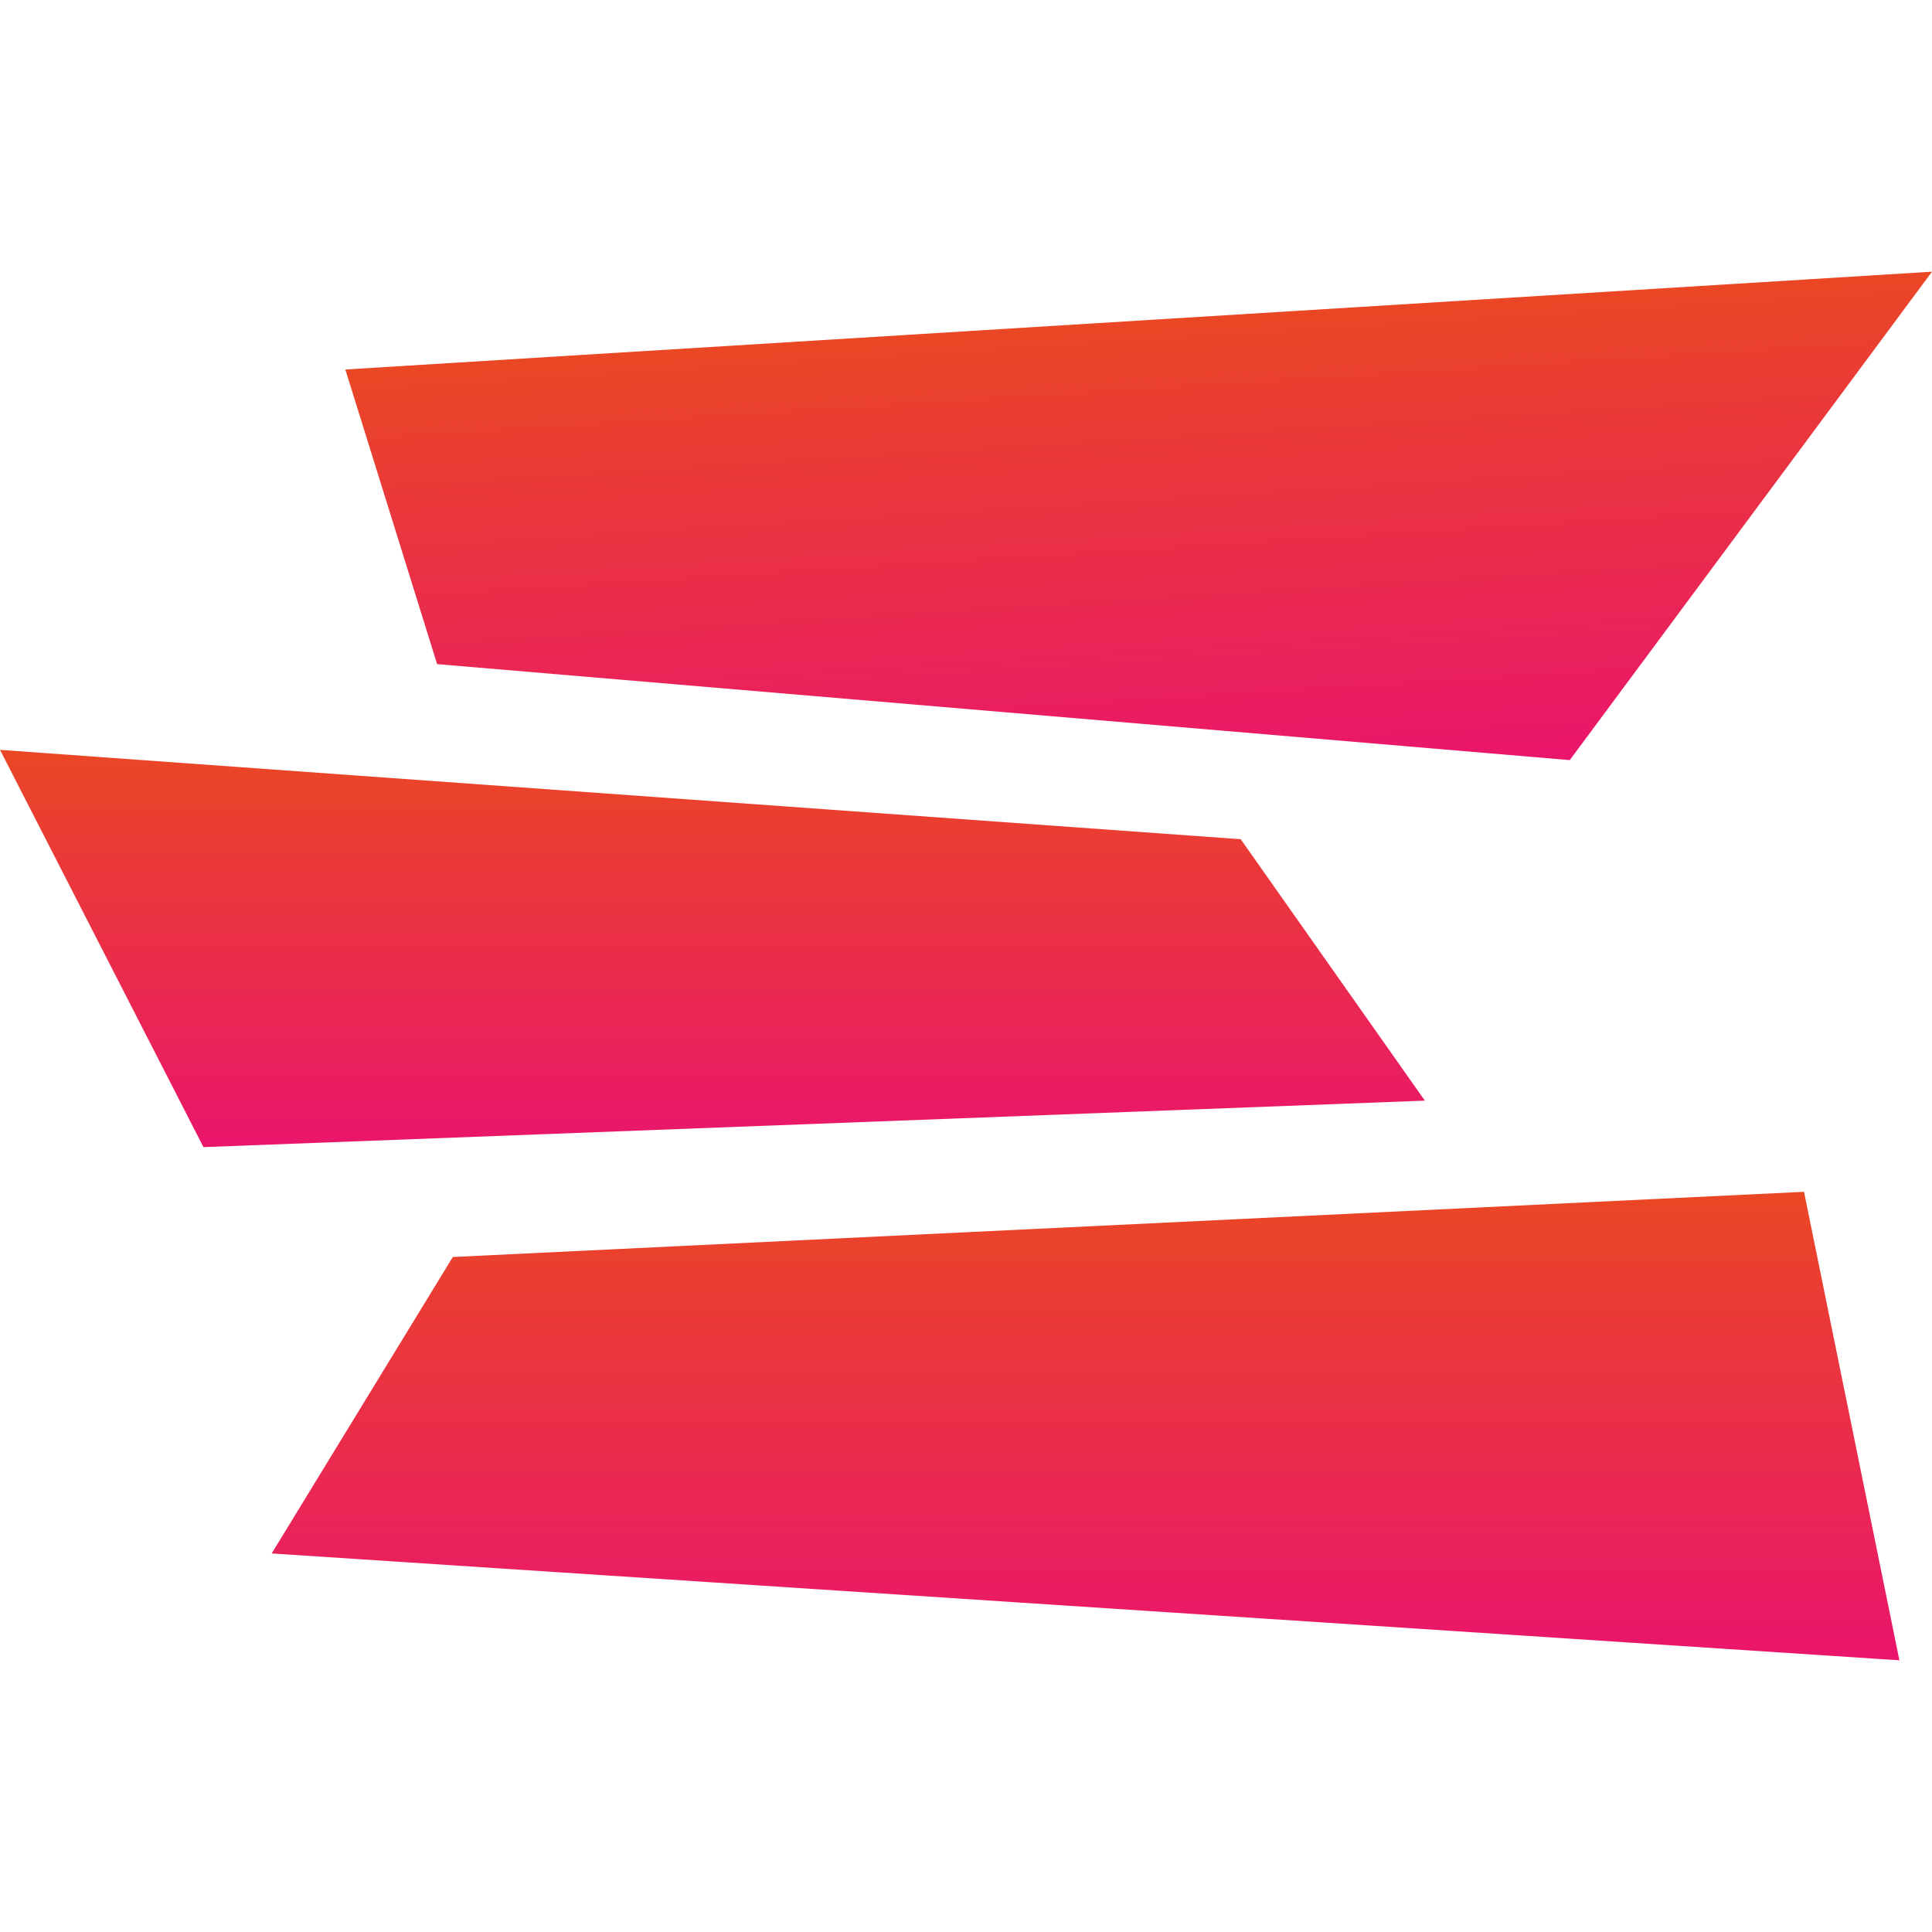
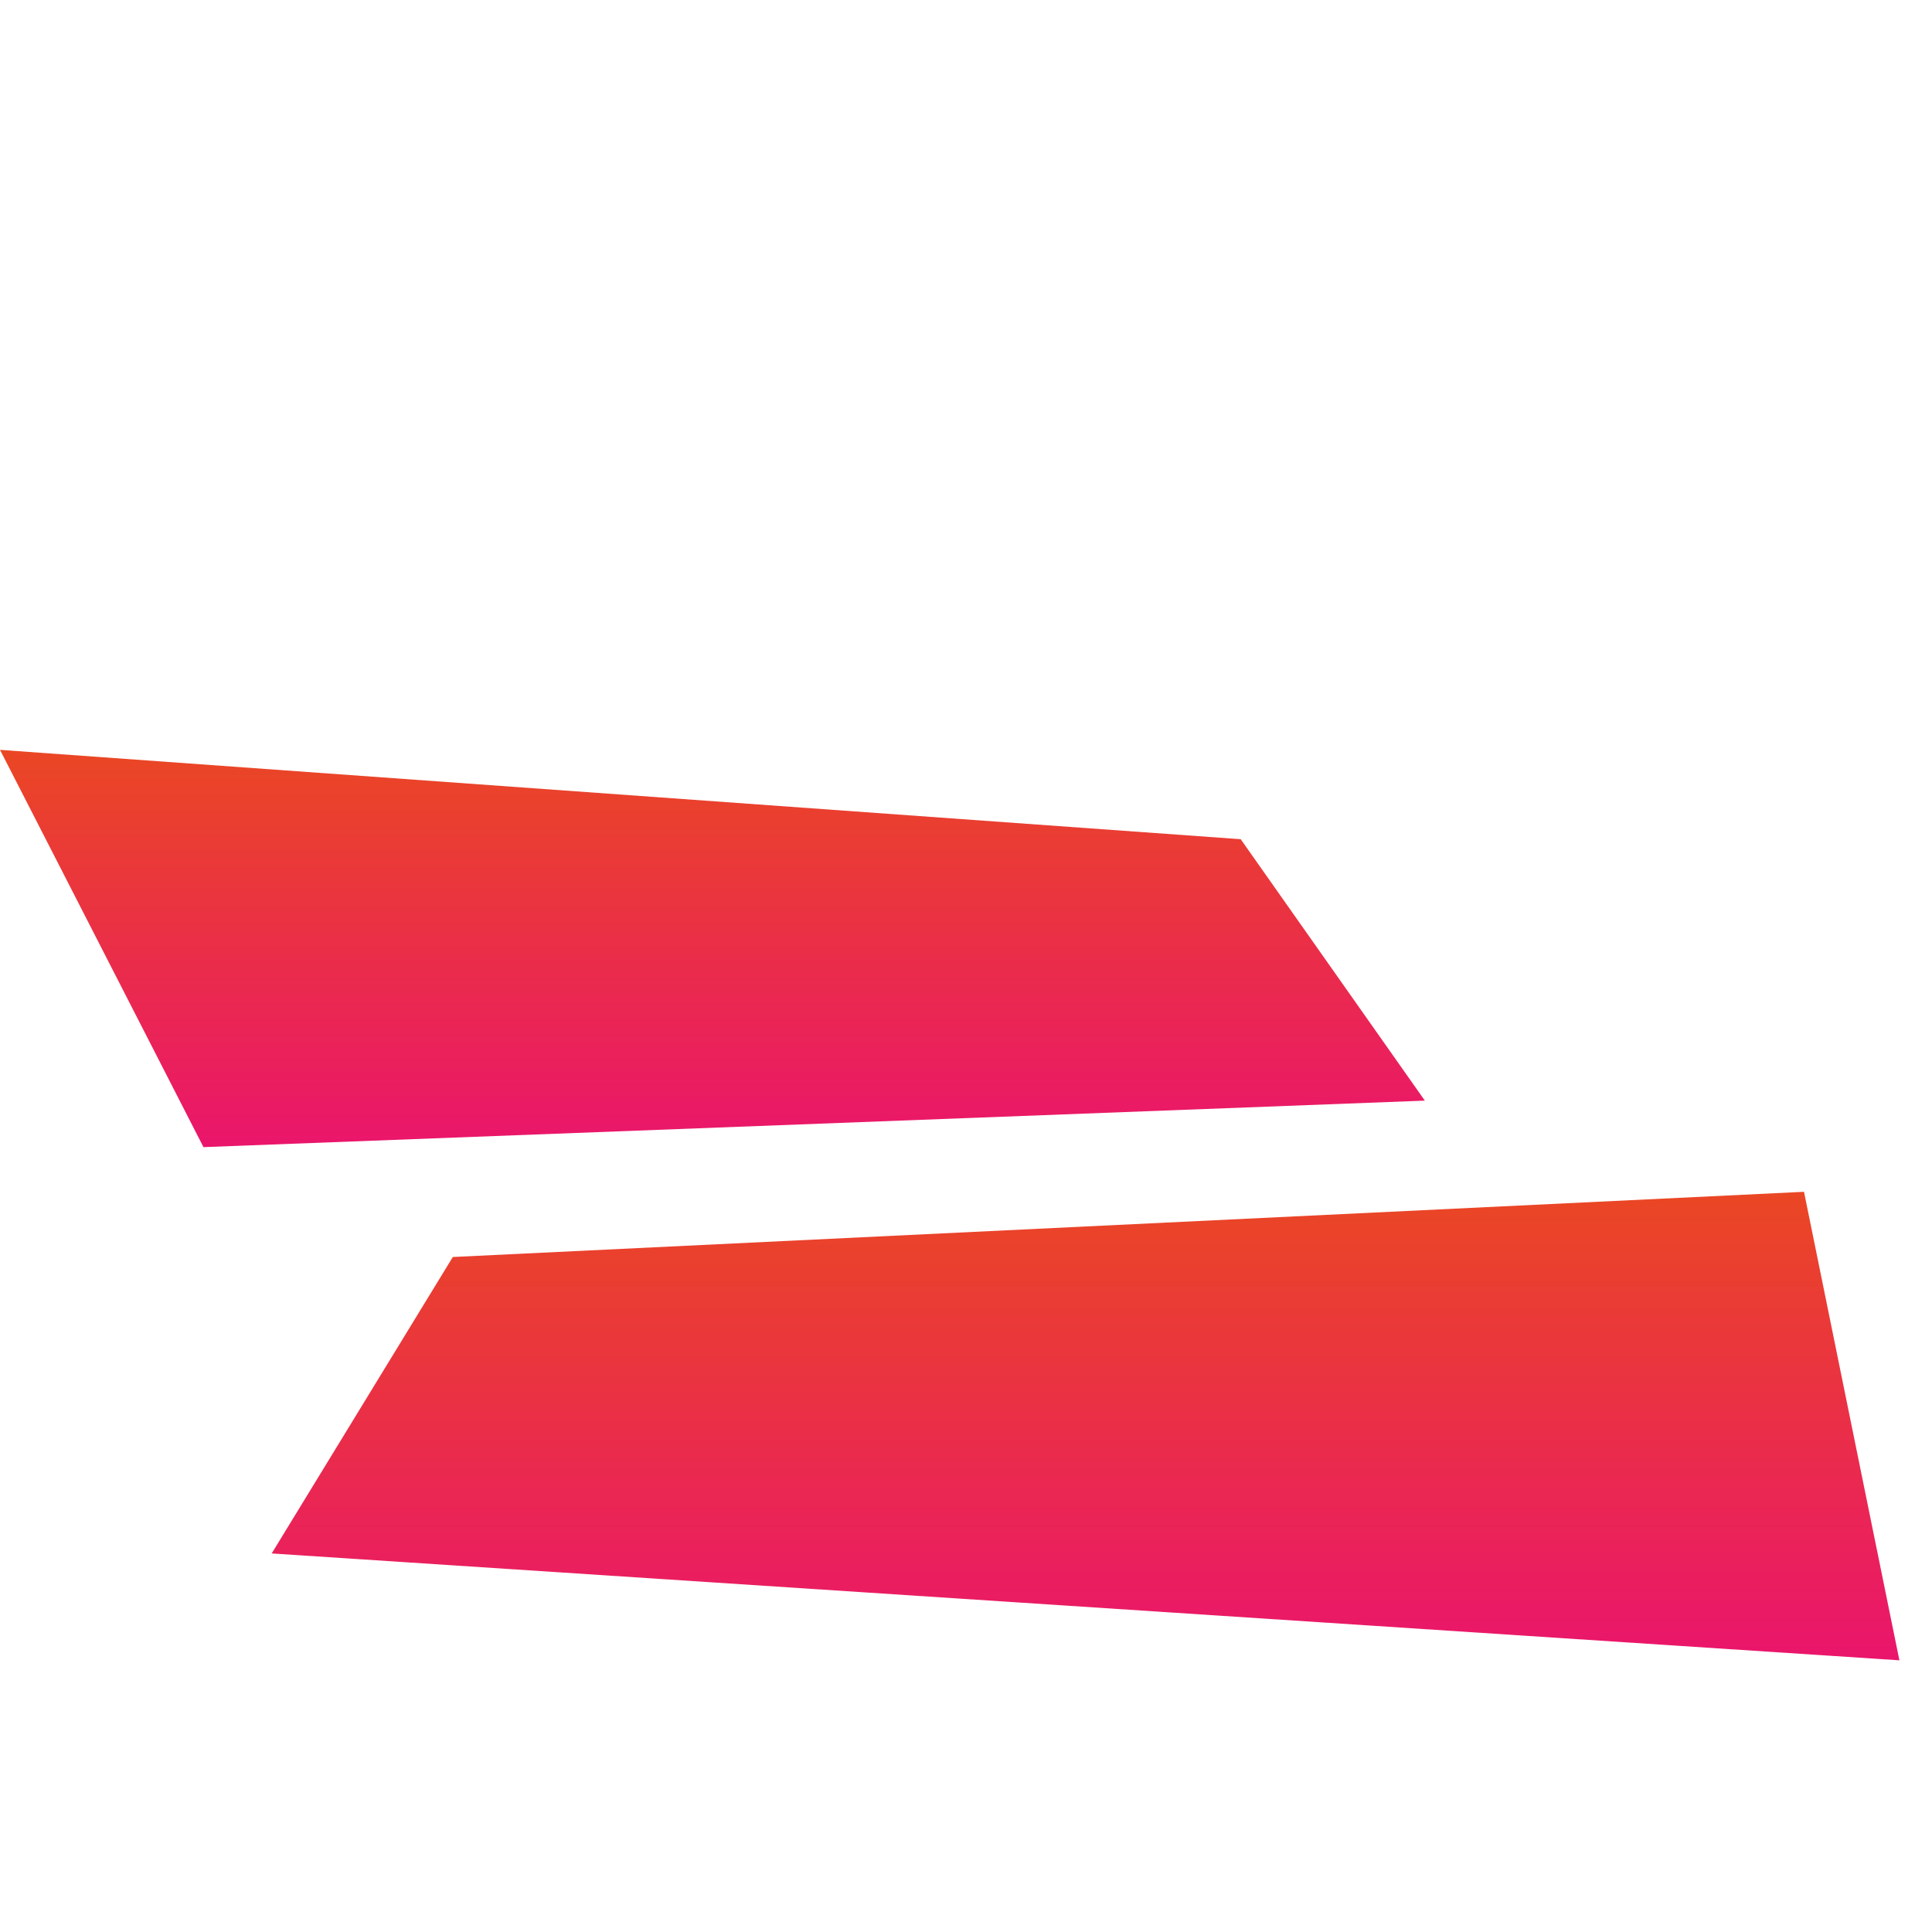
<svg xmlns="http://www.w3.org/2000/svg" xmlns:xlink="http://www.w3.org/1999/xlink" id="Layer_1" data-name="Layer 1" viewBox="0 0 32 32">
  <defs>
    <style>.cls-1{fill:url(#linear-gradient);}.cls-2{fill:url(#linear-gradient-2);}.cls-3{fill:url(#linear-gradient-3);}</style>
    <linearGradient id="linear-gradient" x1="18.72" y1="28.77" x2="19.21" y2="21.04" gradientTransform="matrix(1, 0, 0, -1, 0.14, 34.06)" gradientUnits="userSpaceOnUse">
      <stop offset="0" stop-color="#ea4724" />
      <stop offset="1" stop-color="#ea156c" />
    </linearGradient>
    <linearGradient id="linear-gradient-2" x1="11.66" y1="21.64" x2="11.66" y2="15.02" xlink:href="#linear-gradient" />
    <linearGradient id="linear-gradient-3" x1="17.85" y1="14.31" x2="17.85" y2="6.56" xlink:href="#linear-gradient" />
  </defs>
-   <path class="cls-1" d="M7.24,11,5.72,6.12,32,4.5l-6,8.09Z" />
  <path class="cls-2" d="M20.55,13.9,0,12.42,3.37,19l20.23-.77Z" />
  <path class="cls-3" d="M4.5,25.73l3-4.91,22.38-1.08,1.58,7.76Z" />
</svg>